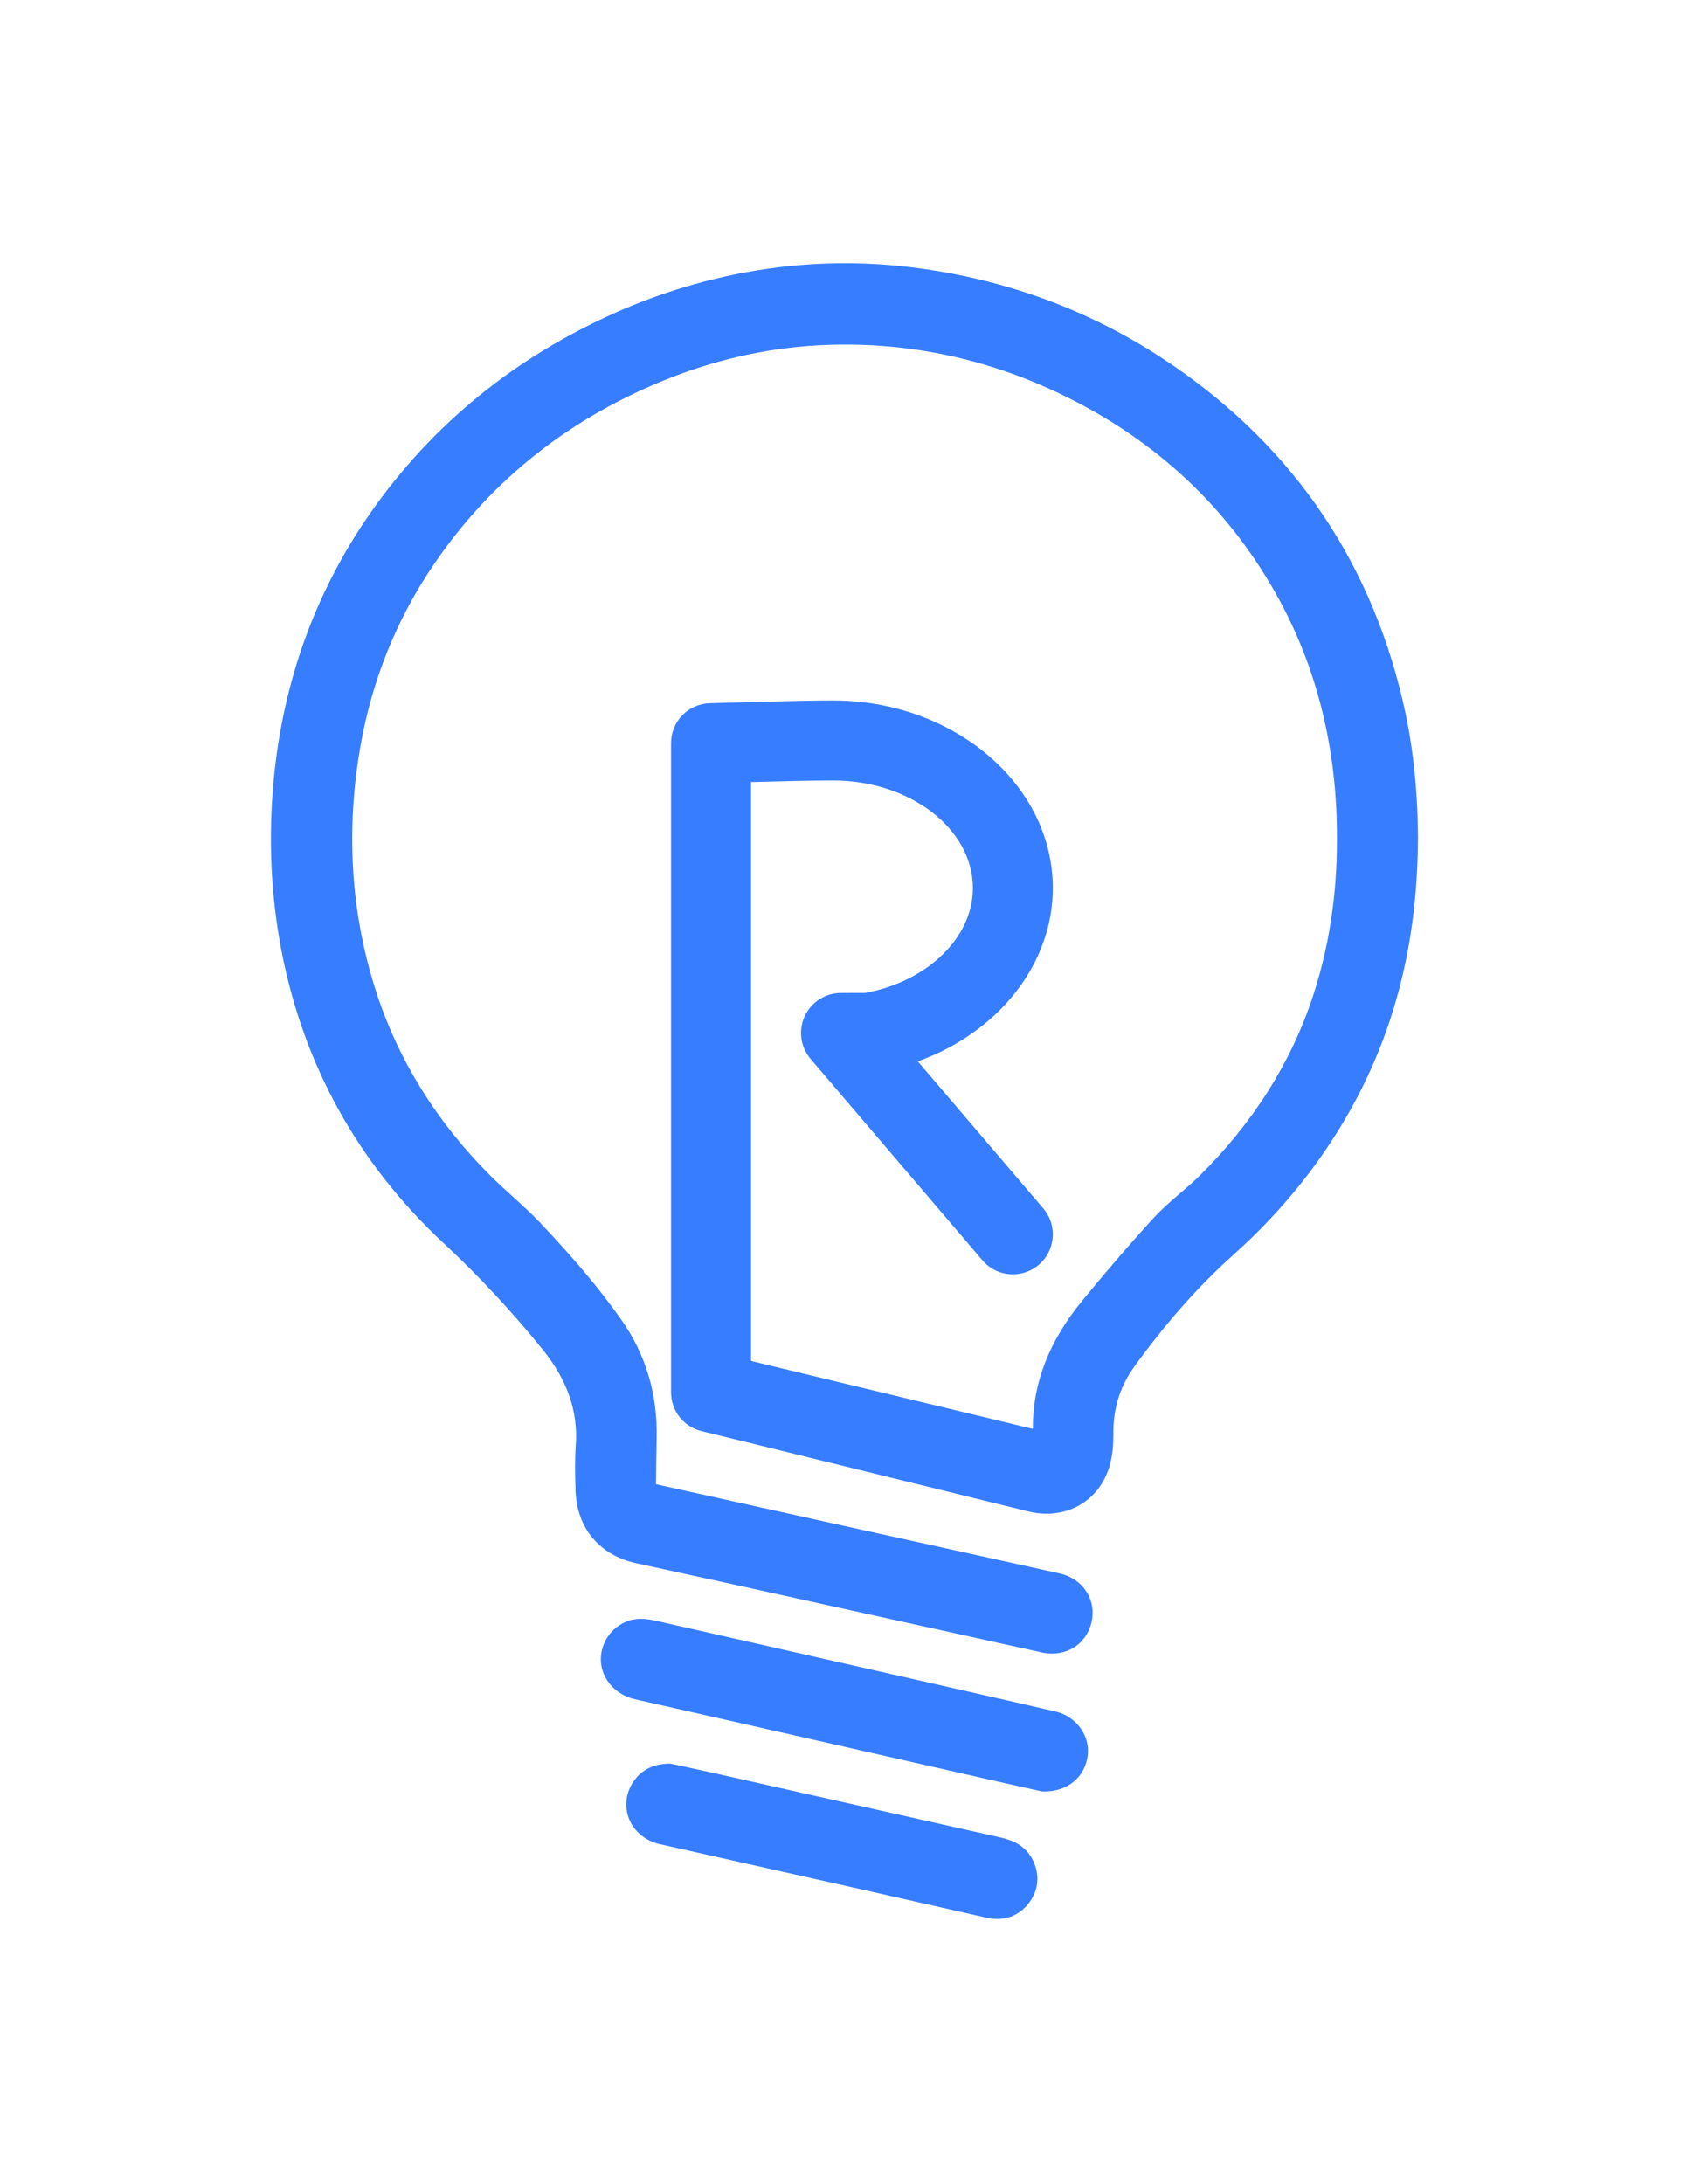
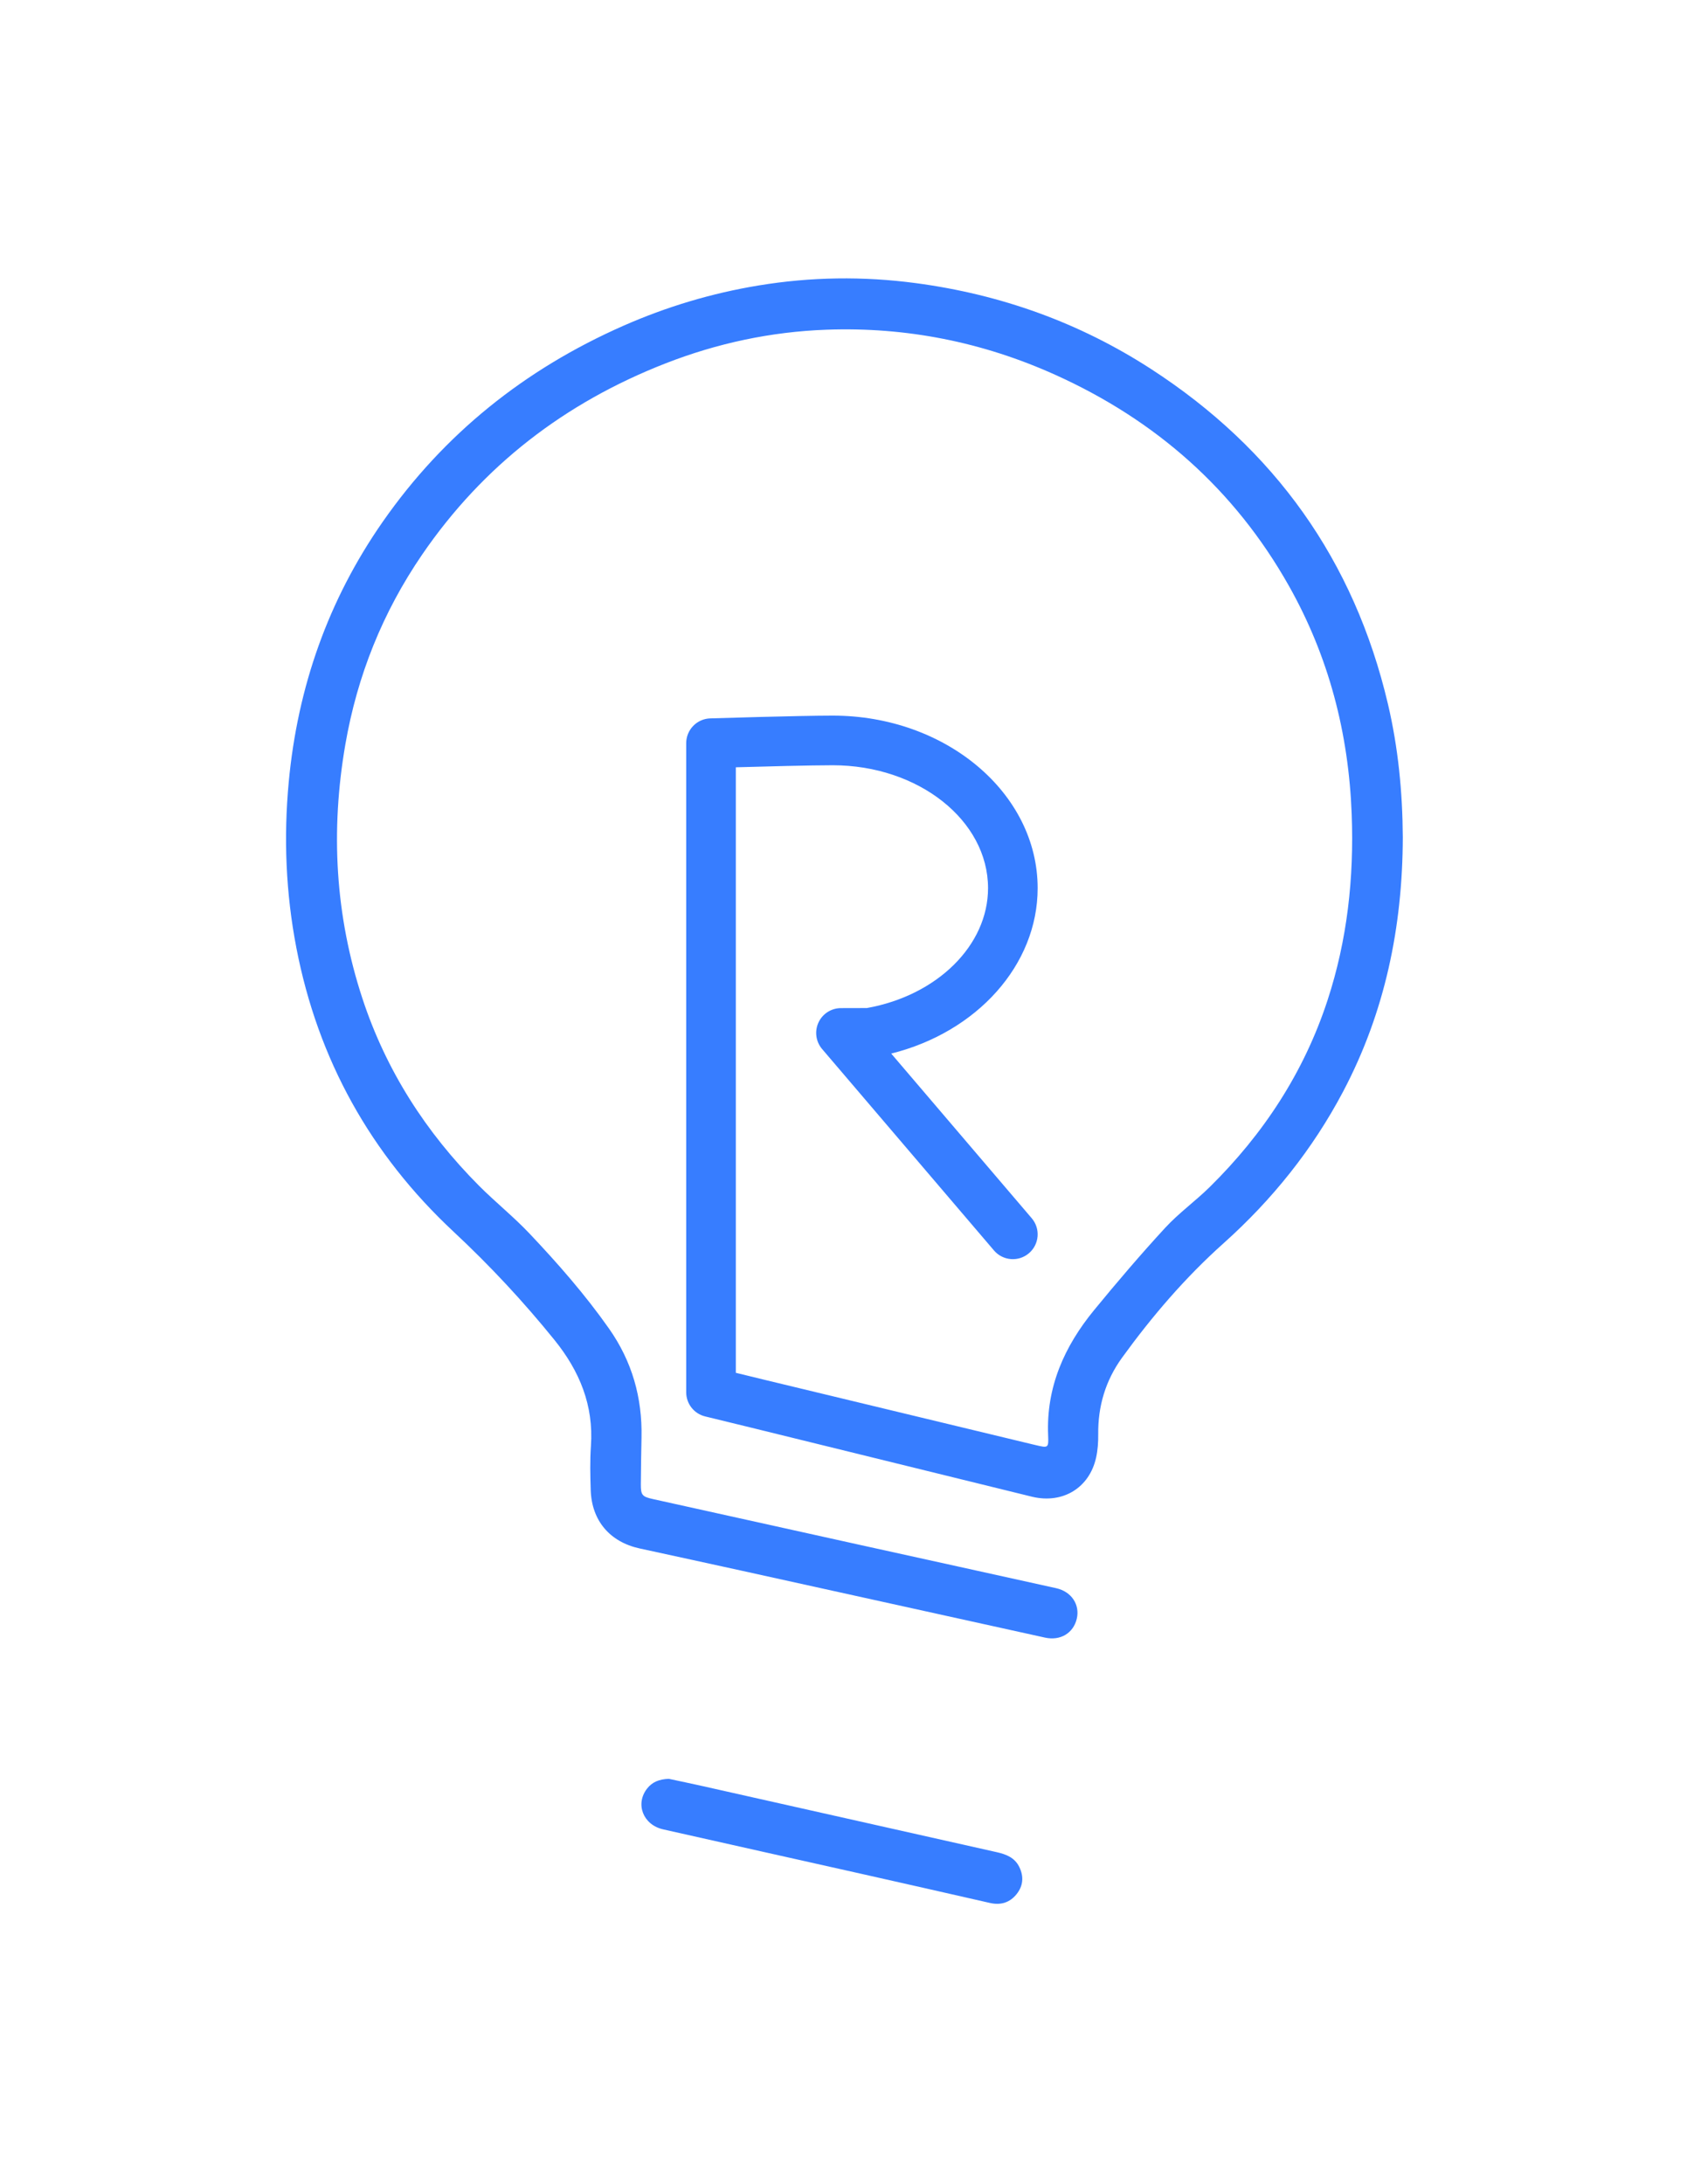
<svg xmlns="http://www.w3.org/2000/svg" version="1.1" id="Layer_1" x="0px" y="0px" width="612px" height="792px" viewBox="0 0 612 792" enable-background="new 0 0 612 792" xml:space="preserve">
  <g>
    <g>
      <g>
        <path fill-rule="evenodd" clip-rule="evenodd" fill="#377DFF" d="M272.117,517.578l-16.313-3.979     c-4.031-0.982-6.867-4.594-6.867-8.743V269.487c0-4.861,3.86-8.844,8.719-8.996c1.315-0.041,32.336-1.004,44.445-1.004     c40.987,0,74.333,28.064,74.333,62.561c0,27.832-21.973,52.209-53.123,59.984l50.968,59.705     c3.228,3.781,2.779,9.462-1.001,12.688c-3.779,3.228-9.46,2.78-12.688-1.001l-62.345-73.034     c-2.277-2.667-2.797-6.415-1.333-9.601c1.464-3.187,4.646-5.233,8.153-5.242l9.418-0.025     c25.511-4.552,43.951-22.744,43.951-43.475c0-24.571-25.271-44.561-56.333-44.561c-7.93,0-24.804,0.443-35.164,0.738v219.562     l10.35,2.524l97.438,23.459c0.342,0.081,0.679,0.16,1.01,0.238c4.518,1.065,4.697,1.095,4.5-3.553     c-0.74-17.459,5.887-32.245,16.656-45.378c8.342-10.173,16.9-20.192,25.809-29.869c4.938-5.364,10.99-9.685,16.197-14.821     c19.467-19.197,34.104-41.496,42.67-67.596c7.205-21.946,9.664-44.503,8.793-67.512c-1.113-29.467-8.326-57.266-22.867-82.989     c-19.691-34.84-48.291-59.962-84.621-76.352c-26.385-11.902-54.127-17.436-83.084-16.379     c-20.145,0.736-39.639,4.905-58.405,12.233c-36.377,14.206-66.106,36.982-88.241,69.309     c-14.32,20.912-23.561,43.943-27.876,68.927c-5.385,31.178-3.69,61.925,6.208,92.035c8.559,26.028,22.996,48.521,42.291,67.888     c5.931,5.952,12.547,11.236,18.316,17.331c10.307,10.889,20.188,22.163,28.848,34.471c8.371,11.897,12.099,25.062,11.793,39.496     c-0.119,5.664-0.209,11.33-0.245,16.995c-0.025,3.908,0.522,4.473,4.401,5.329c24.947,5.514,49.89,11.051,74.838,16.561     c23.809,5.258,47.629,10.468,71.432,15.753c5.57,1.236,8.684,5.999,7.473,11.093c-1.246,5.234-5.965,8.051-11.521,6.826     c-36.654-8.076-73.305-16.17-109.961-24.241c-12.355-2.721-24.723-5.391-37.086-8.085c-10.827-2.358-17.402-10.085-17.757-21.15     c-0.171-5.327-0.296-10.685,0.075-15.992c1.029-14.741-4.119-27.187-13.227-38.454c-11.279-13.952-23.437-26.985-36.586-39.246     c-30.081-28.045-49.229-62.431-57.039-102.906c-3.842-19.908-4.666-39.998-2.77-60.208c3.227-34.382,14.309-65.941,34.076-94.292     c22.285-31.961,51.629-55.367,87.223-71.06c15.775-6.956,32.172-11.86,49.161-14.658c18.94-3.119,37.938-3.385,57.011-0.85     c30.791,4.093,59.359,14.306,85.393,31.171c44.758,28.996,73.645,69.375,85.893,121.444c3.736,15.888,5.299,32.019,5.391,48.315     c-0.08,32.411-6.418,63.353-21.646,92.205c-11.092,21.015-25.758,39.262-43.418,55.055c-13.867,12.4-25.859,26.39-36.744,41.397     c-6.033,8.318-8.807,17.623-8.688,27.883c0.033,2.811-0.164,5.695-0.773,8.43c-2.441,10.959-12.068,16.799-23.15,14.179     L272.117,517.578z" />
      </g>
      <g>
        <g>
-           <path fill="#377DFF" d="M381.635,599.592c-1.225,0-2.477-0.139-3.721-0.413c-16.011-3.527-32.021-7.059-48.032-10.59      c-20.642-4.553-41.284-9.105-61.928-13.651c-8.384-1.846-16.773-3.669-25.162-5.491l-11.912-2.591      c-13.393-2.917-21.648-12.768-22.083-26.349c-0.17-5.314-0.305-10.972,0.085-16.552c0.854-12.229-3.077-23.552-12.017-34.613      c-11.021-13.633-23.153-26.646-36.06-38.681c-30.953-28.858-50.699-64.483-58.688-105.887      c-3.858-19.991-4.815-40.771-2.845-61.764c3.358-35.783,15.147-68.393,35.041-96.924c22.366-32.077,52.483-56.62,89.516-72.947      c16.186-7.136,33.171-12.201,50.486-15.052c10.635-1.751,21.457-2.639,32.165-2.639c8.755,0,17.659,0.594,26.464,1.764      c31.934,4.245,61.427,15.014,87.658,32.007c46.109,29.872,75.804,71.861,88.256,124.801c3.625,15.413,5.437,31.619,5.537,49.543      c-0.088,35.566-7.376,66.562-22.282,94.804c-11.07,20.973-26.081,40.012-44.616,56.587      c-12.569,11.24-24.332,24.497-35.958,40.527c-5.249,7.237-7.748,15.28-7.64,24.59c0.042,3.547-0.263,6.808-0.905,9.689      c-2.585,11.605-11.746,19.104-23.338,19.104c-2.118,0-4.287-0.259-6.446-0.77l-102.405-25.179l-16.304-3.977      c-6.514-1.588-11.064-7.381-11.064-14.087V269.487c0-7.881,6.17-14.248,14.048-14.493c1.319-0.041,32.439-1.007,44.616-1.007      c44.021,0,79.833,30.532,79.833,68.061c0,27.507-19.754,52.348-48.982,62.807l45.511,53.312      c2.515,2.946,3.731,6.695,3.427,10.556c-0.305,3.861-2.095,7.373-5.041,9.888c-2.621,2.238-5.963,3.472-9.409,3.473      c-4.252,0-8.272-1.854-11.032-5.086l-62.345-73.034c-3.655-4.281-4.498-10.353-2.147-15.468      c2.35-5.115,7.506-8.431,13.136-8.446l8.929-0.024c22.601-4.208,38.955-20.12,38.955-37.976      c0-21.538-22.804-39.061-50.833-39.061c-6.658,0-19.867,0.321-29.664,0.587v209.894l6.153,1.5l96.088,23.135      c-0.08-16.455,5.811-31.696,17.96-46.512c9.329-11.377,17.839-21.226,26.015-30.106c3.009-3.269,6.332-6.118,9.546-8.875      c2.42-2.075,4.706-4.036,6.836-6.137c19.468-19.199,33.365-41.201,41.307-65.396c6.64-20.225,9.428-41.679,8.522-65.588      c-1.109-29.361-8.564-56.441-22.159-80.491c-18.63-32.963-46.251-57.875-82.095-74.044      c-25.632-11.562-52.766-16.914-80.622-15.896c-19.204,0.702-38.249,4.692-56.605,11.86      c-35.892,14.017-64.727,36.657-85.704,67.293c-13.722,20.038-22.804,42.498-26.994,66.756      c-5.341,30.925-3.318,60.997,6.013,89.381c8.014,24.374,21.796,46.487,40.962,65.724c2.567,2.576,5.241,4.999,8.073,7.564      c3.452,3.127,7.021,6.359,10.341,9.867c12.566,13.276,21.619,24.098,29.352,35.087c8.825,12.542,13.129,26.935,12.794,42.777      c-0.131,6.21-0.21,11.713-0.244,16.818c0.028,0.006,0.057,0.013,0.087,0.02c11.501,2.541,23,5.088,34.499,7.635      c13.446,2.978,26.891,5.955,40.339,8.925c9.275,2.049,18.554,4.09,27.831,6.132c14.538,3.198,29.075,6.396,43.606,9.623      c4.232,0.939,7.743,3.342,9.887,6.764c2.034,3.249,2.654,7.145,1.744,10.971C394.33,595.142,388.703,599.591,381.635,599.592z       M306.479,106.449c-10.111,0-20.333,0.839-30.378,2.493c-16.402,2.701-32.497,7.5-47.836,14.264      c-35.16,15.501-63.734,38.774-84.93,69.173c-18.793,26.953-29.934,57.792-33.112,91.66c-1.873,19.953-0.966,39.687,2.694,58.652      c7.539,39.068,26.175,72.688,55.389,99.926c13.282,12.384,25.768,25.778,37.113,39.811      c10.771,13.326,15.493,27.16,14.436,42.295c-0.354,5.068-0.233,10.192-0.065,15.433c0.271,8.46,5.041,14.126,13.43,15.953      l11.906,2.59c8.399,1.824,16.798,3.649,25.192,5.498c20.645,4.546,41.288,9.099,61.932,13.651      c16.01,3.531,32.02,7.062,48.03,10.59c0.468,0.104,0.923,0.155,1.353,0.155c1.345,0,3.067-0.501,3.635-2.884      c0.229-0.963,0.105-1.833-0.366-2.586c-0.566-0.906-1.613-1.568-2.947-1.864c-14.524-3.225-29.056-6.422-43.586-9.618      c-9.28-2.042-18.562-4.084-27.84-6.133c-13.45-2.971-26.898-5.949-40.346-8.927c-11.498-2.547-22.995-5.093-34.494-7.635      c-6.476-1.43-8.756-4.239-8.714-10.735c0.033-5.186,0.114-10.771,0.247-17.074c0.289-13.639-3.242-25.484-10.792-36.216      c-7.416-10.538-16.157-20.979-28.344-33.854c-3.03-3.201-6.288-6.152-9.738-9.277c-2.809-2.545-5.714-5.177-8.48-7.953      c-20.389-20.465-35.064-44.033-43.62-70.052c-9.9-30.113-12.054-61.971-6.403-94.689c4.461-25.827,14.137-49.748,28.758-71.099      c22.249-32.493,52.791-56.49,90.779-71.325c19.509-7.619,39.765-11.86,60.205-12.607c29.555-1.083,58.362,4.599,85.547,16.862      c38.021,17.152,67.342,43.617,87.147,78.659c14.467,25.593,22.399,54.355,23.575,85.488c0.955,25.236-2.009,47.949-9.063,69.435      c-8.492,25.874-23.308,49.356-44.033,69.796c-2.402,2.37-4.943,4.549-7.4,6.655c-3.107,2.666-6.044,5.185-8.612,7.975      c-8.033,8.726-16.407,18.419-25.603,29.632c-10.992,13.404-16.034,27.031-15.414,41.657c0.117,2.769,0.239,5.632-1.901,7.864      c-0.877,0.916-2.443,2.008-4.917,2.008c-1.334,0-2.637-0.308-4.439-0.732l-1.017-0.24l-97.457-23.463l-14.562-3.553V272.879      l5.343-0.152c9.709-0.276,27.208-0.74,35.321-0.74c34.095,0,61.833,22.457,61.833,50.061c0,23.315-20.391,43.876-48.485,48.889      l-0.472,0.084l-9.897,0.027c-1.358,0.003-2.603,0.804-3.17,2.038c-0.567,1.235-0.364,2.701,0.518,3.734l62.346,73.034      c0.666,0.78,1.638,1.229,2.665,1.229c0.587-0.001,1.457-0.146,2.269-0.839c0.711-0.607,1.144-1.454,1.217-2.386      c0.073-0.933-0.221-1.838-0.828-2.55l-56.734-66.46l8.618-2.151c28.824-7.194,48.955-29.666,48.955-54.648      c0-31.463-30.878-57.061-68.833-57.061c-12.007,0-42.961,0.961-44.273,1.001c-1.901,0.06-3.391,1.596-3.391,3.499v235.368      c0,1.618,1.098,3.017,2.669,3.399l16.315,3.979l102.367,25.17c1.282,0.303,2.6,0.463,3.867,0.463      c6.427,0,11.137-3.924,12.602-10.497c0.458-2.056,0.674-4.467,0.642-7.168c-0.135-11.597,3.141-22.086,9.735-31.178      c12.092-16.672,24.368-30.498,37.53-42.268c17.558-15.701,31.762-33.709,42.22-53.522      c14.055-26.628,20.928-55.954,21.011-89.651c-0.096-17.043-1.812-32.445-5.244-47.042      c-11.781-50.082-39.884-89.812-83.529-118.087c-24.854-16.101-52.821-26.307-83.127-30.335      C323.168,107.011,314.752,106.449,306.479,106.449z" />
-         </g>
+           </g>
      </g>
    </g>
    <g>
      <g>
-         <path fill-rule="evenodd" clip-rule="evenodd" fill="#377DFF" d="M378.76,644.111c-4.166-0.928-9.363-2.066-14.549-3.243     c-32.529-7.377-65.053-14.766-97.58-22.145c-11.681-2.649-23.365-5.28-35.047-7.925c-5.015-1.135-8.393-5.167-8.104-9.653     c0.299-4.656,4.019-8.554,8.755-8.646c2.361-0.047,4.764,0.619,7.105,1.148c36.022,8.14,72.039,16.307,108.055,24.477     c11.438,2.594,22.875,5.193,34.303,7.832c4.717,1.09,7.973,5.467,7.453,9.859C388.57,640.742,384.742,644.152,378.76,644.111z" />
-       </g>
+         </g>
      <g>
        <g>
-           <path fill="#377DFF" d="M378.866,649.611l-0.73-0.004l-4.563-1.014c-3.293-0.729-6.938-1.536-10.578-2.362      c-17.924-4.064-35.847-8.133-53.77-12.201l-43.811-9.943c-6.727-1.525-13.455-3.045-20.183-4.564l-14.861-3.359      c-7.633-1.728-12.84-8.191-12.379-15.37c0.487-7.59,6.697-13.647,14.137-13.792l0.344-0.003c2.568,0,4.962,0.56,7.074,1.053      l1.006,0.233c36.024,8.14,72.042,16.307,108.059,24.478c10.381,2.354,22.45,5.095,34.323,7.836      c7.398,1.71,12.527,8.679,11.678,15.865C393.687,644.326,387.358,649.611,378.866,649.611z M232.472,597.998l-0.129,0.001      c-1.77,0.034-3.251,1.571-3.375,3.499c-0.113,1.753,1.498,3.409,3.83,3.937l14.856,3.358c6.731,1.52,13.463,3.04,20.193,4.567      l43.812,9.942c17.922,4.068,35.844,8.137,53.768,12.201c3.621,0.822,7.247,1.625,10.522,2.351l3.37,0.747      c2.645-0.115,4.113-1.268,4.368-3.429c0.173-1.464-1.084-3.361-3.229-3.857c-11.854-2.736-23.91-5.475-34.281-7.826      c-36.014-8.17-72.029-16.337-108.05-24.476l-1.086-0.252C235.36,598.369,233.771,597.998,232.472,597.998z" />
-         </g>
+           </g>
      </g>
    </g>
    <g>
      <g>
        <path fill-rule="evenodd" clip-rule="evenodd" fill="#377DFF" d="M242.631,645.012c3.663,0.786,7.977,1.676,12.275,2.641     c35.554,7.979,71.104,15.983,106.66,23.948c3.461,0.774,6.557,1.973,8.221,5.402c1.691,3.487,1.387,6.867-1.018,9.849     c-2.459,3.053-5.746,4.055-9.623,3.172c-15.412-3.511-30.83-7.008-46.254-10.473c-24.107-5.416-48.229-10.773-72.332-16.218     c-7.291-1.646-10.197-9.241-5.783-14.825C236.601,646.201,239.048,645.144,242.631,645.012z" />
      </g>
      <g>
        <g>
-           <path fill="#377DFF" d="M361.745,695.831c-1.237,0-2.522-0.149-3.819-0.445c-17.775-4.049-32.468-7.375-46.238-10.469      c-9.738-2.188-19.479-4.366-29.219-6.544c-14.375-3.215-28.751-6.43-43.12-9.675c-5.383-1.216-9.625-4.847-11.345-9.713      c-1.649-4.663-0.729-9.854,2.459-13.889c2.817-3.562,6.731-5.389,11.966-5.581l0.686-0.025l4.159,0.886      c2.802,0.594,5.824,1.233,8.838,1.91c13.656,3.064,27.312,6.134,40.968,9.202c21.896,4.92,43.791,9.84,65.689,14.745      c4.129,0.924,9.222,2.711,11.967,8.368c2.62,5.403,2.006,11.126-1.685,15.702C370.139,693.919,366.229,695.831,361.745,695.831z       M242.212,650.546c-2.184,0.188-2.741,0.893-3.12,1.372c-0.856,1.083-1.111,2.29-0.718,3.399c0.46,1.301,1.698,2.267,3.398,2.65      c14.361,3.244,28.729,6.457,43.097,9.67c9.744,2.18,19.488,4.358,29.23,6.547c13.781,3.096,28.484,6.425,46.27,10.477      c0.497,0.113,0.96,0.17,1.377,0.17c0.825,0,1.729-0.173,2.741-1.43c0.884-1.097,1.25-2.146,0.353-3.998      c-0.507-1.044-1.369-1.741-4.474-2.436c-21.901-4.906-43.8-9.827-65.698-14.747c-13.655-3.068-27.31-6.137-40.966-9.202      c-2.97-0.666-5.946-1.297-8.708-1.881L242.212,650.546z" />
-         </g>
+           </g>
      </g>
    </g>
  </g>
</svg>